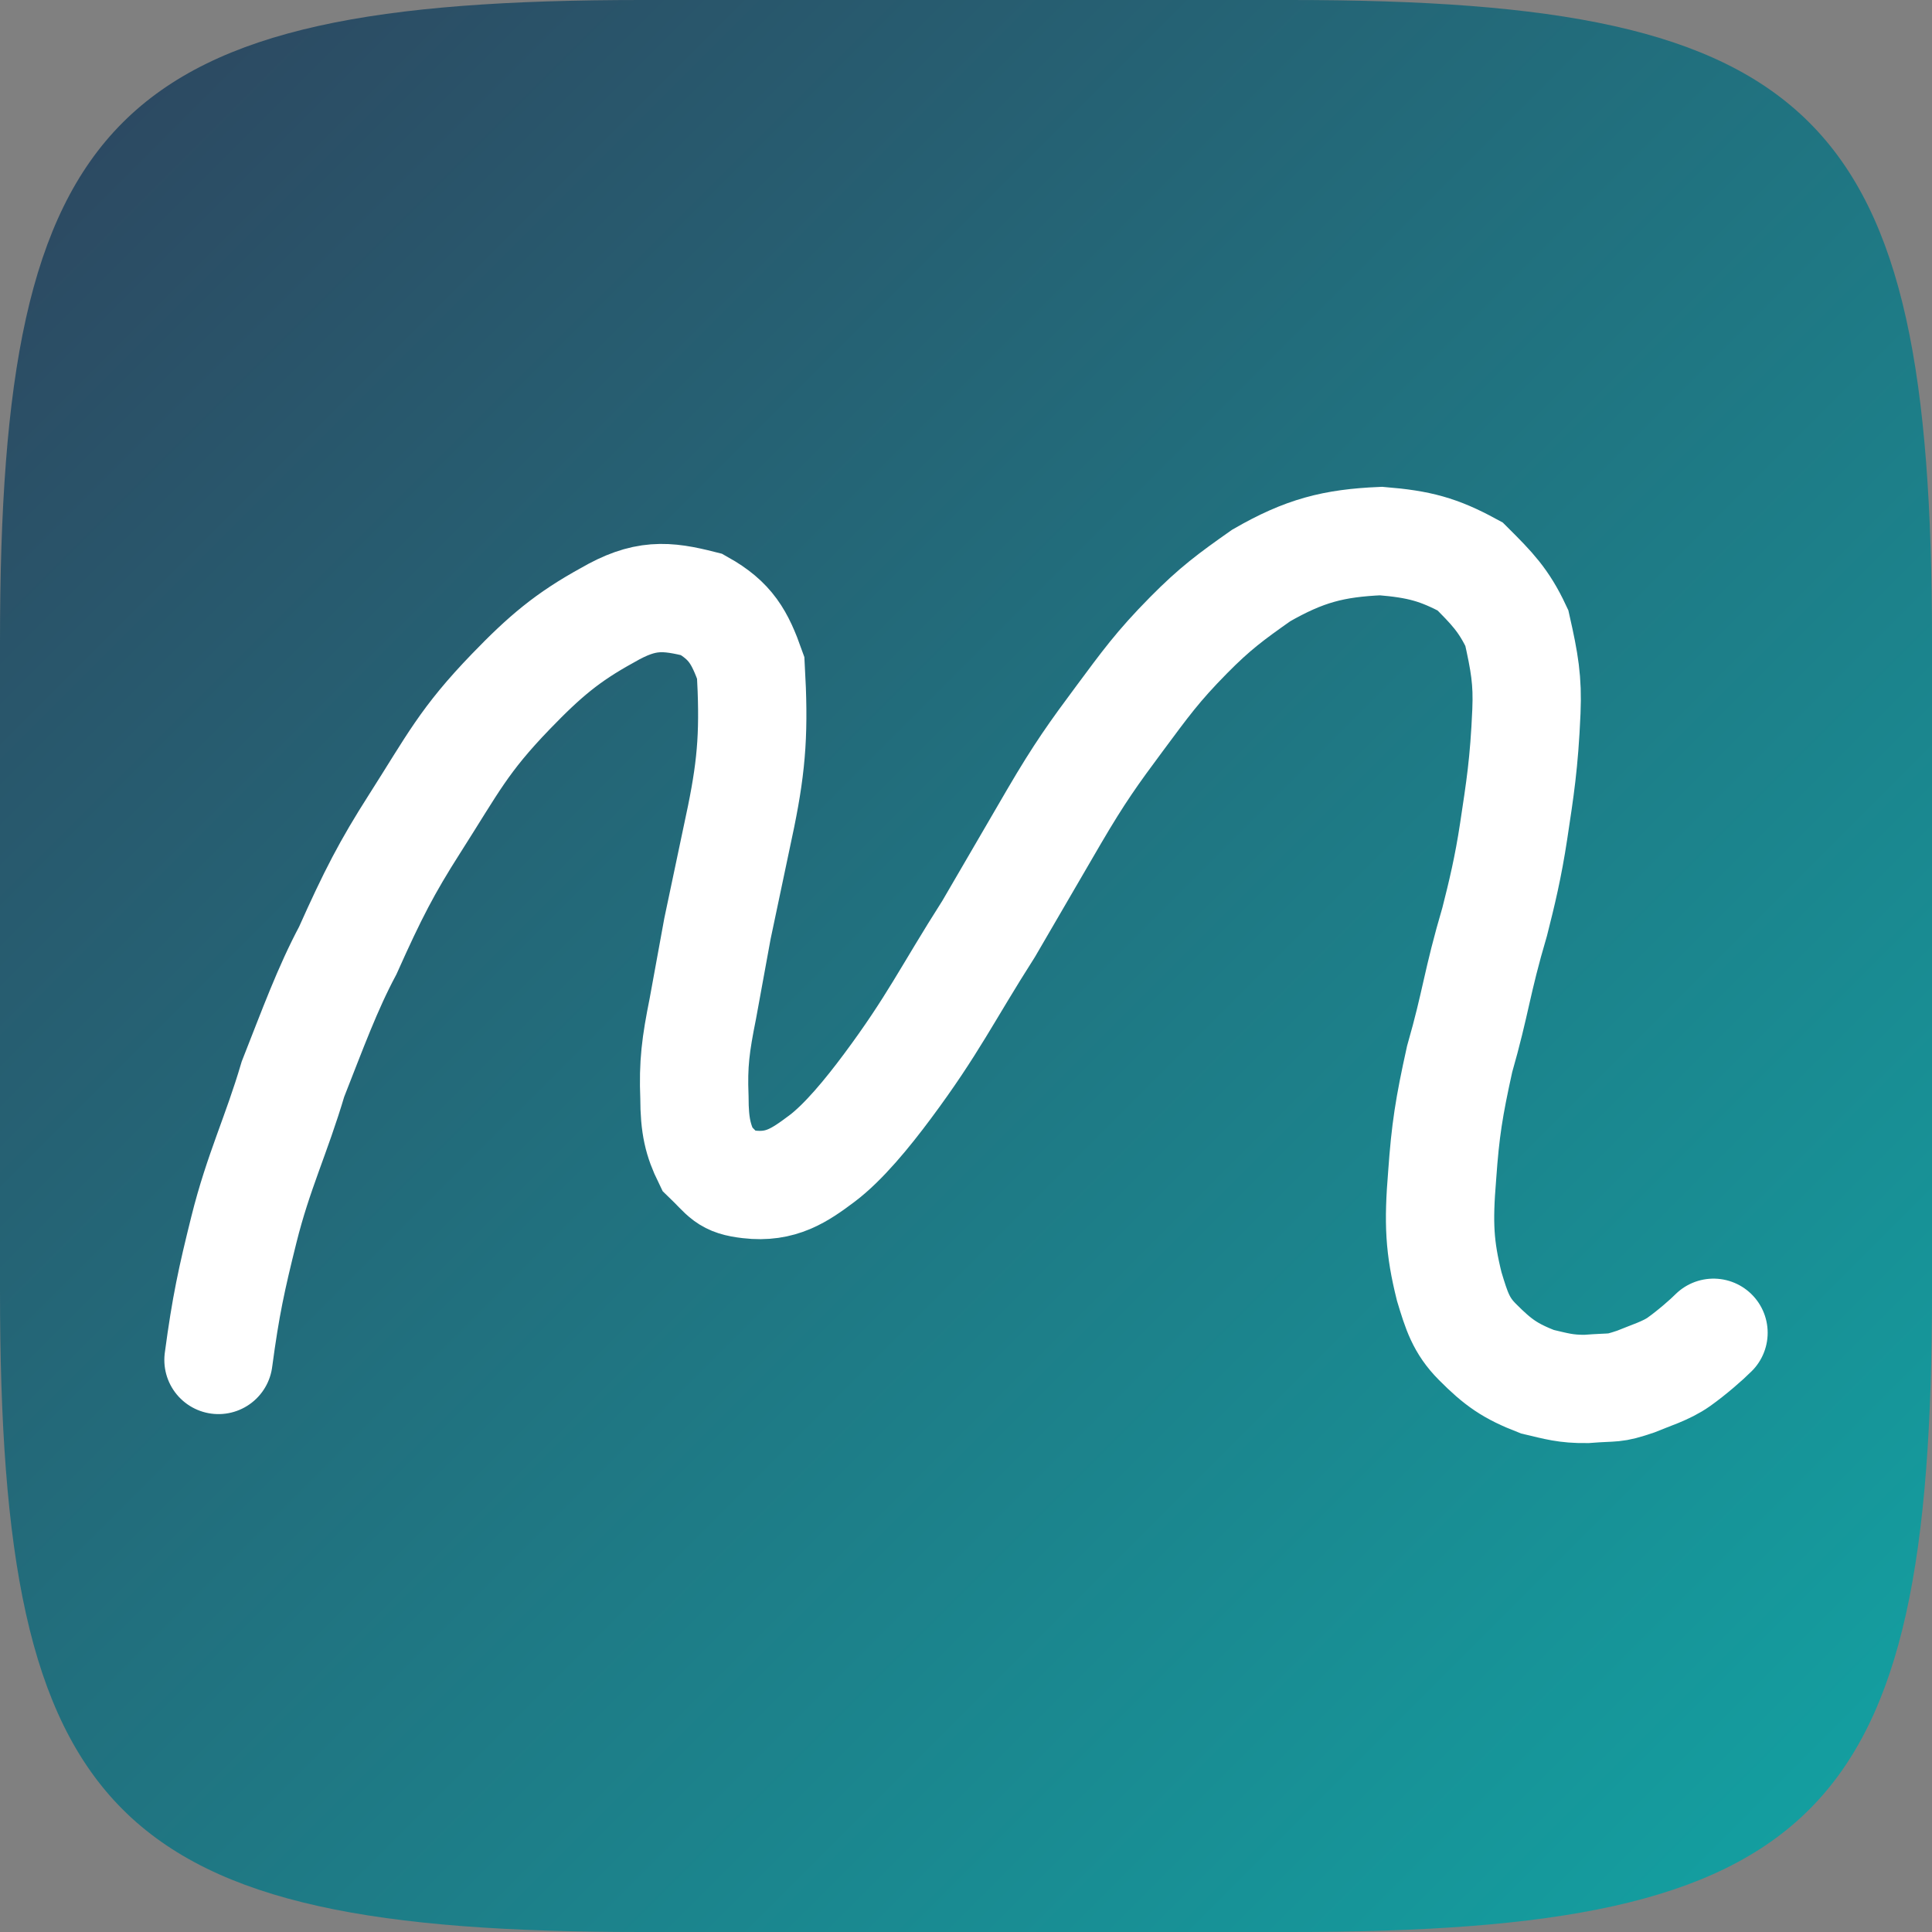
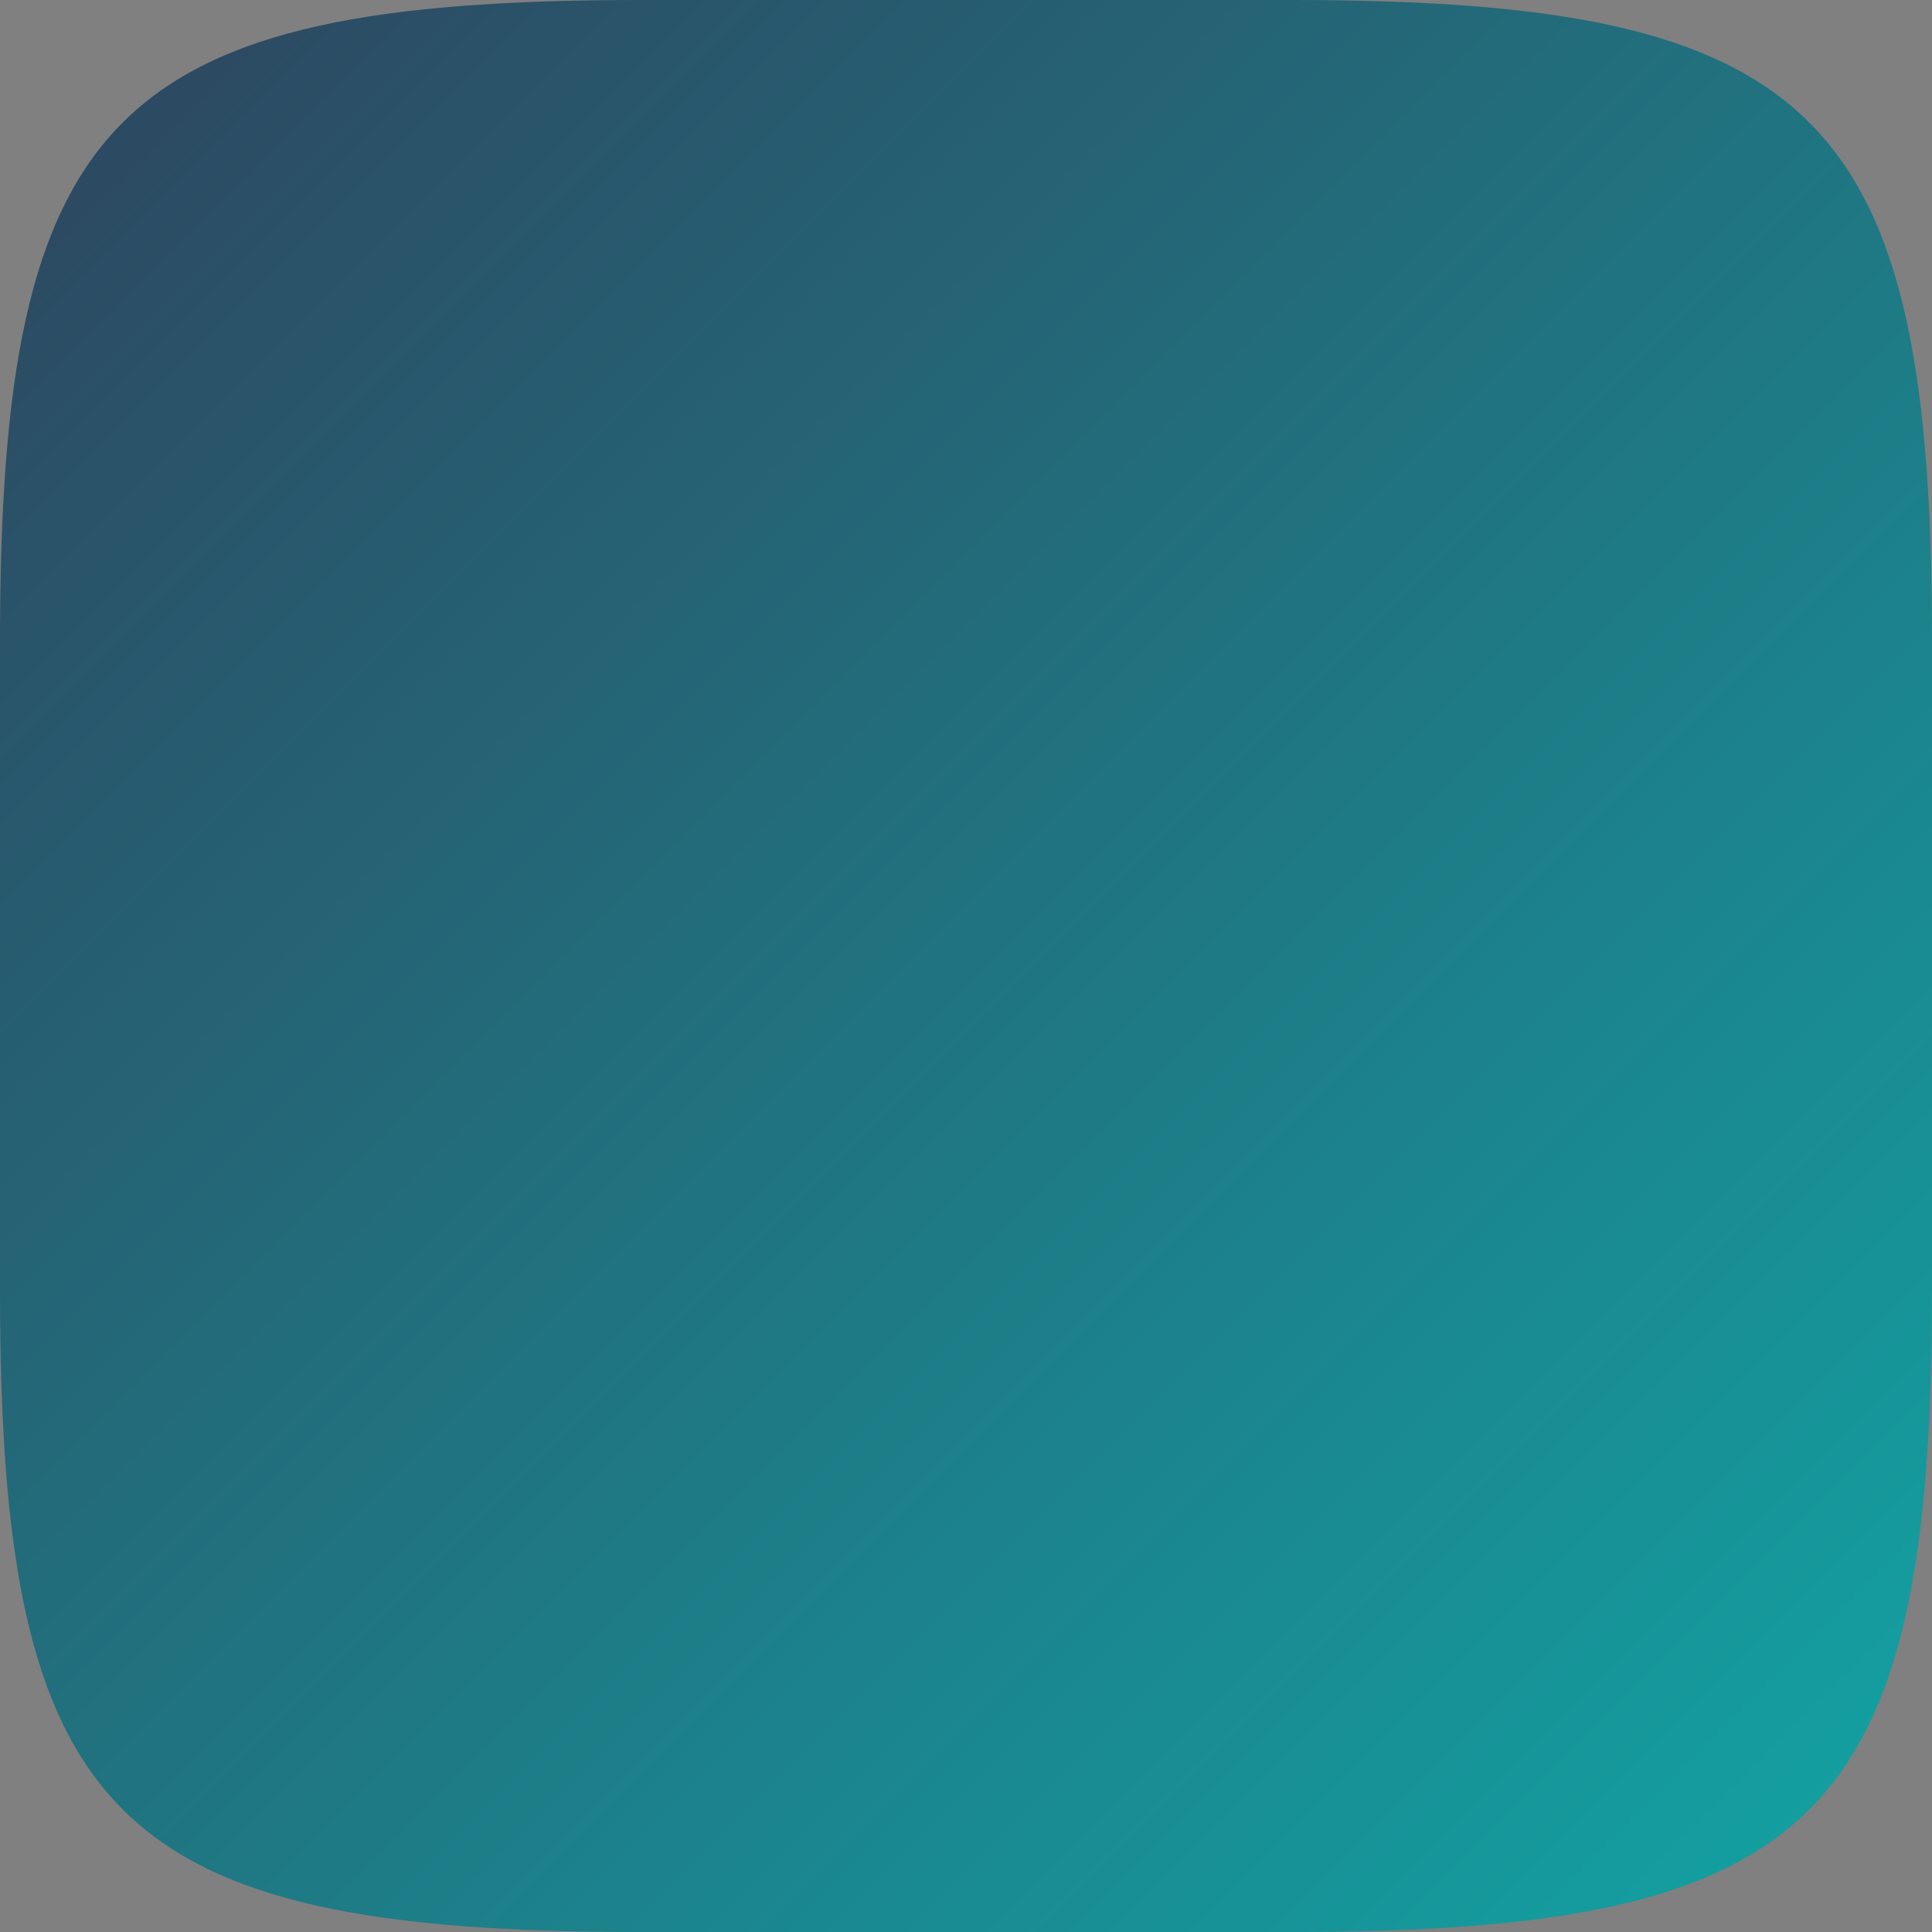
<svg xmlns="http://www.w3.org/2000/svg" width="1024" height="1024" viewBox="0 0 1024 1024" fill="none">
  <rect x="0" y="0" width="1024" height="1024" fill="#808080" stroke="none" />
  <path d="M0 339.968C0 60.004 60.004 0 339.968 0H684.032C963.996 0 1024 60.004 1024 339.968V684.032C1024 963.996 963.996 1024 684.032 1024H339.968C60.004 1024 0 963.996 0 684.032V339.968Z" fill="url(#paint0_linear_21_57)" />
-   <path d="M115.8 720.804C119.651 691.997 122.739 677.937 129.279 651.666C136.93 620.939 146.468 601.78 155.276 571.966C165.867 545.079 173.569 523.954 184.328 503.783C197.64 474.021 205.08 459.617 219.784 436.572C240.004 404.884 245.781 392.401 270.814 366.474C288.771 347.876 300.804 337.705 321.843 326.144C341.721 314.573 352.992 315.582 371.91 320.382C387.315 329.024 392.115 337.669 397.906 353.991C399.726 386.364 398.623 404.096 392.802 432.727L380.255 492.26L372.534 534.51C368.673 553.714 367.353 563.882 368.059 581.56C368.074 596.942 370.021 604.404 374.798 614.208C384.46 623.512 384.562 626.312 396.943 627.733C413.967 629.746 423.902 622.841 435.456 614.208C447.01 605.575 459.734 590.04 470.325 575.807C494.62 543.159 501.797 527.134 524.035 492.26L558.697 432.727C572.176 409.685 579.868 399.019 593.358 380.878C606.848 362.737 613.577 353.278 629.945 336.706C643.954 322.524 652.338 316.368 668.458 305.018C691.384 291.831 706.831 287.87 732.004 286.774C752.282 288.434 762.606 291.22 779.182 300.217C790.736 311.74 797.071 318.168 803.959 332.864C808.067 351.11 809.733 360.69 809.03 377.037C807.831 404.884 805.611 418.335 802.29 440.413C799.401 459.618 795.947 473.814 792.237 488.433C782.609 521.081 782.459 530.518 773.614 561.404C767.962 586.992 766.076 599.029 764.387 622.85C762.259 648.615 762.976 661.102 768.12 681.866C772.024 694.751 774.368 702.485 783.034 711.202C794.061 722.294 800.398 726.72 814.807 732.327C825.03 734.714 829.911 736.281 840.803 736.168C856.626 734.926 854.758 736.355 866.799 732.327C874.212 729.224 883.167 726.566 889.906 721.764C896.646 716.963 904.574 710.061 908.2 706.4" stroke="white" stroke-width="57.4" stroke-linecap="round" />
  <defs>
    <linearGradient id="paint0_linear_21_57" x1="0" y1="0" x2="1024" y2="1024" gradientUnits="userSpaceOnUse">
      <stop stop-color="#2E445E" />
      <stop offset="1" stop-color="#12A4A4" />
    </linearGradient>
  </defs>
</svg>